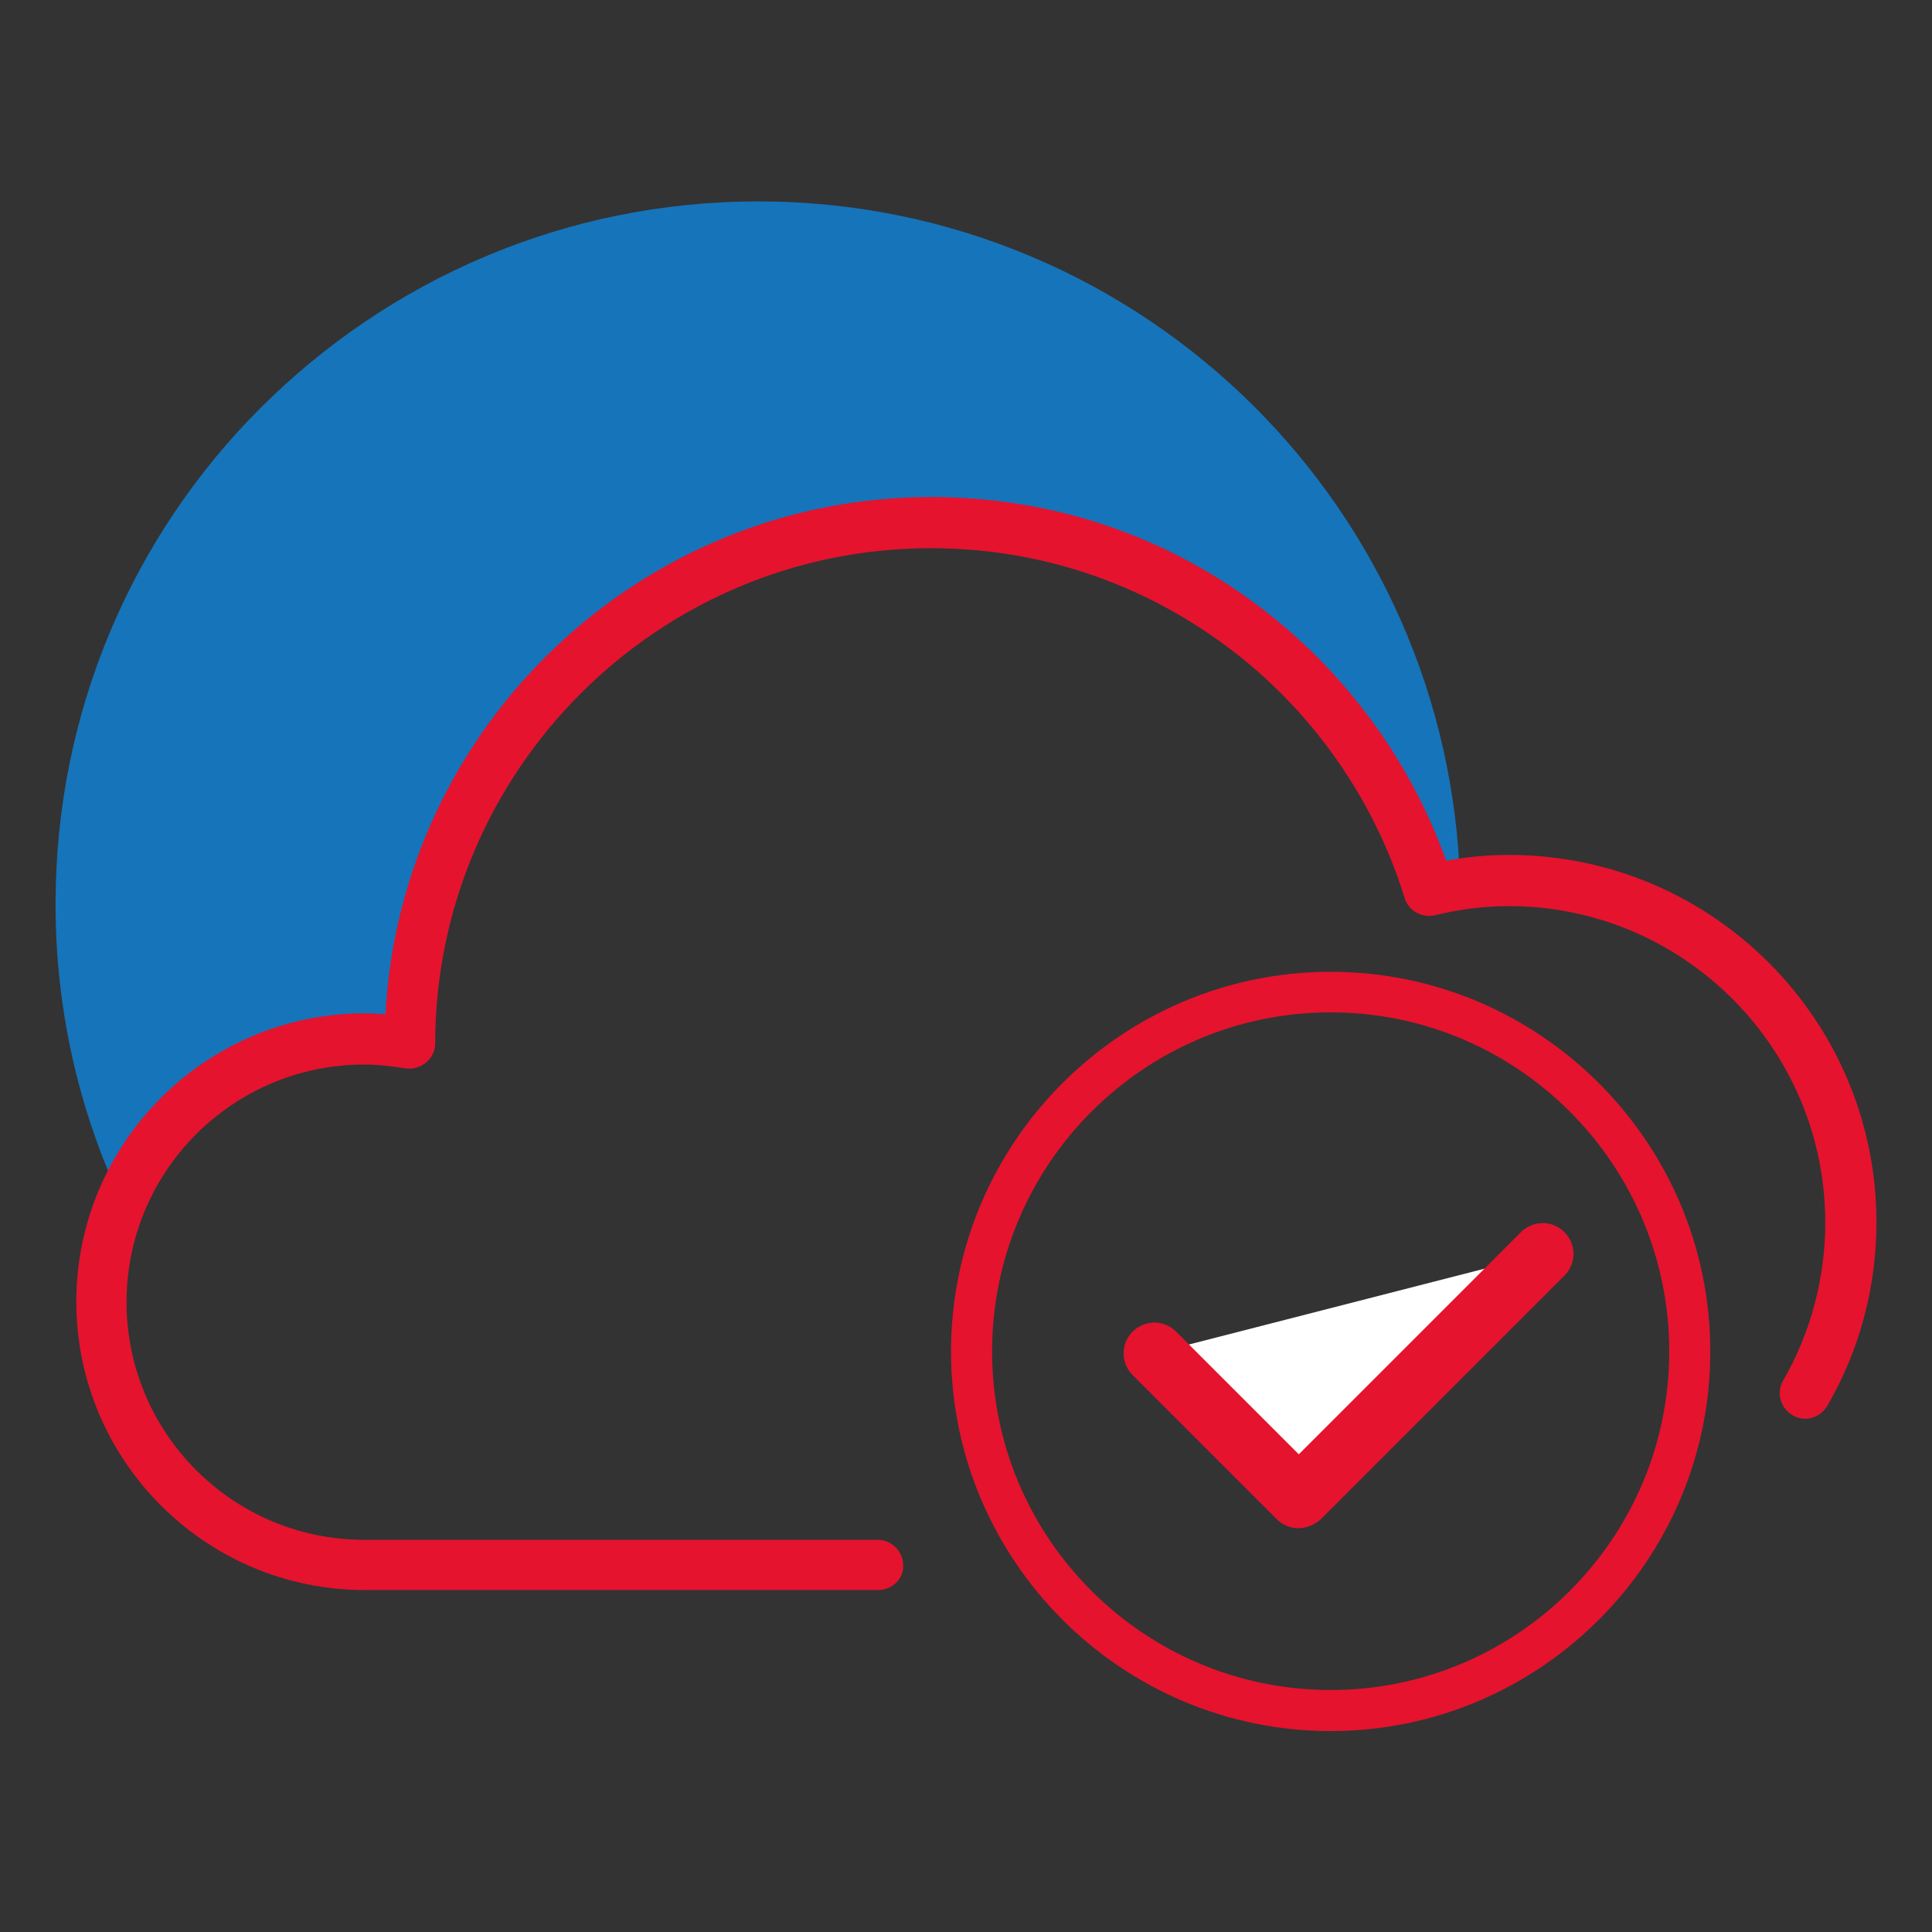
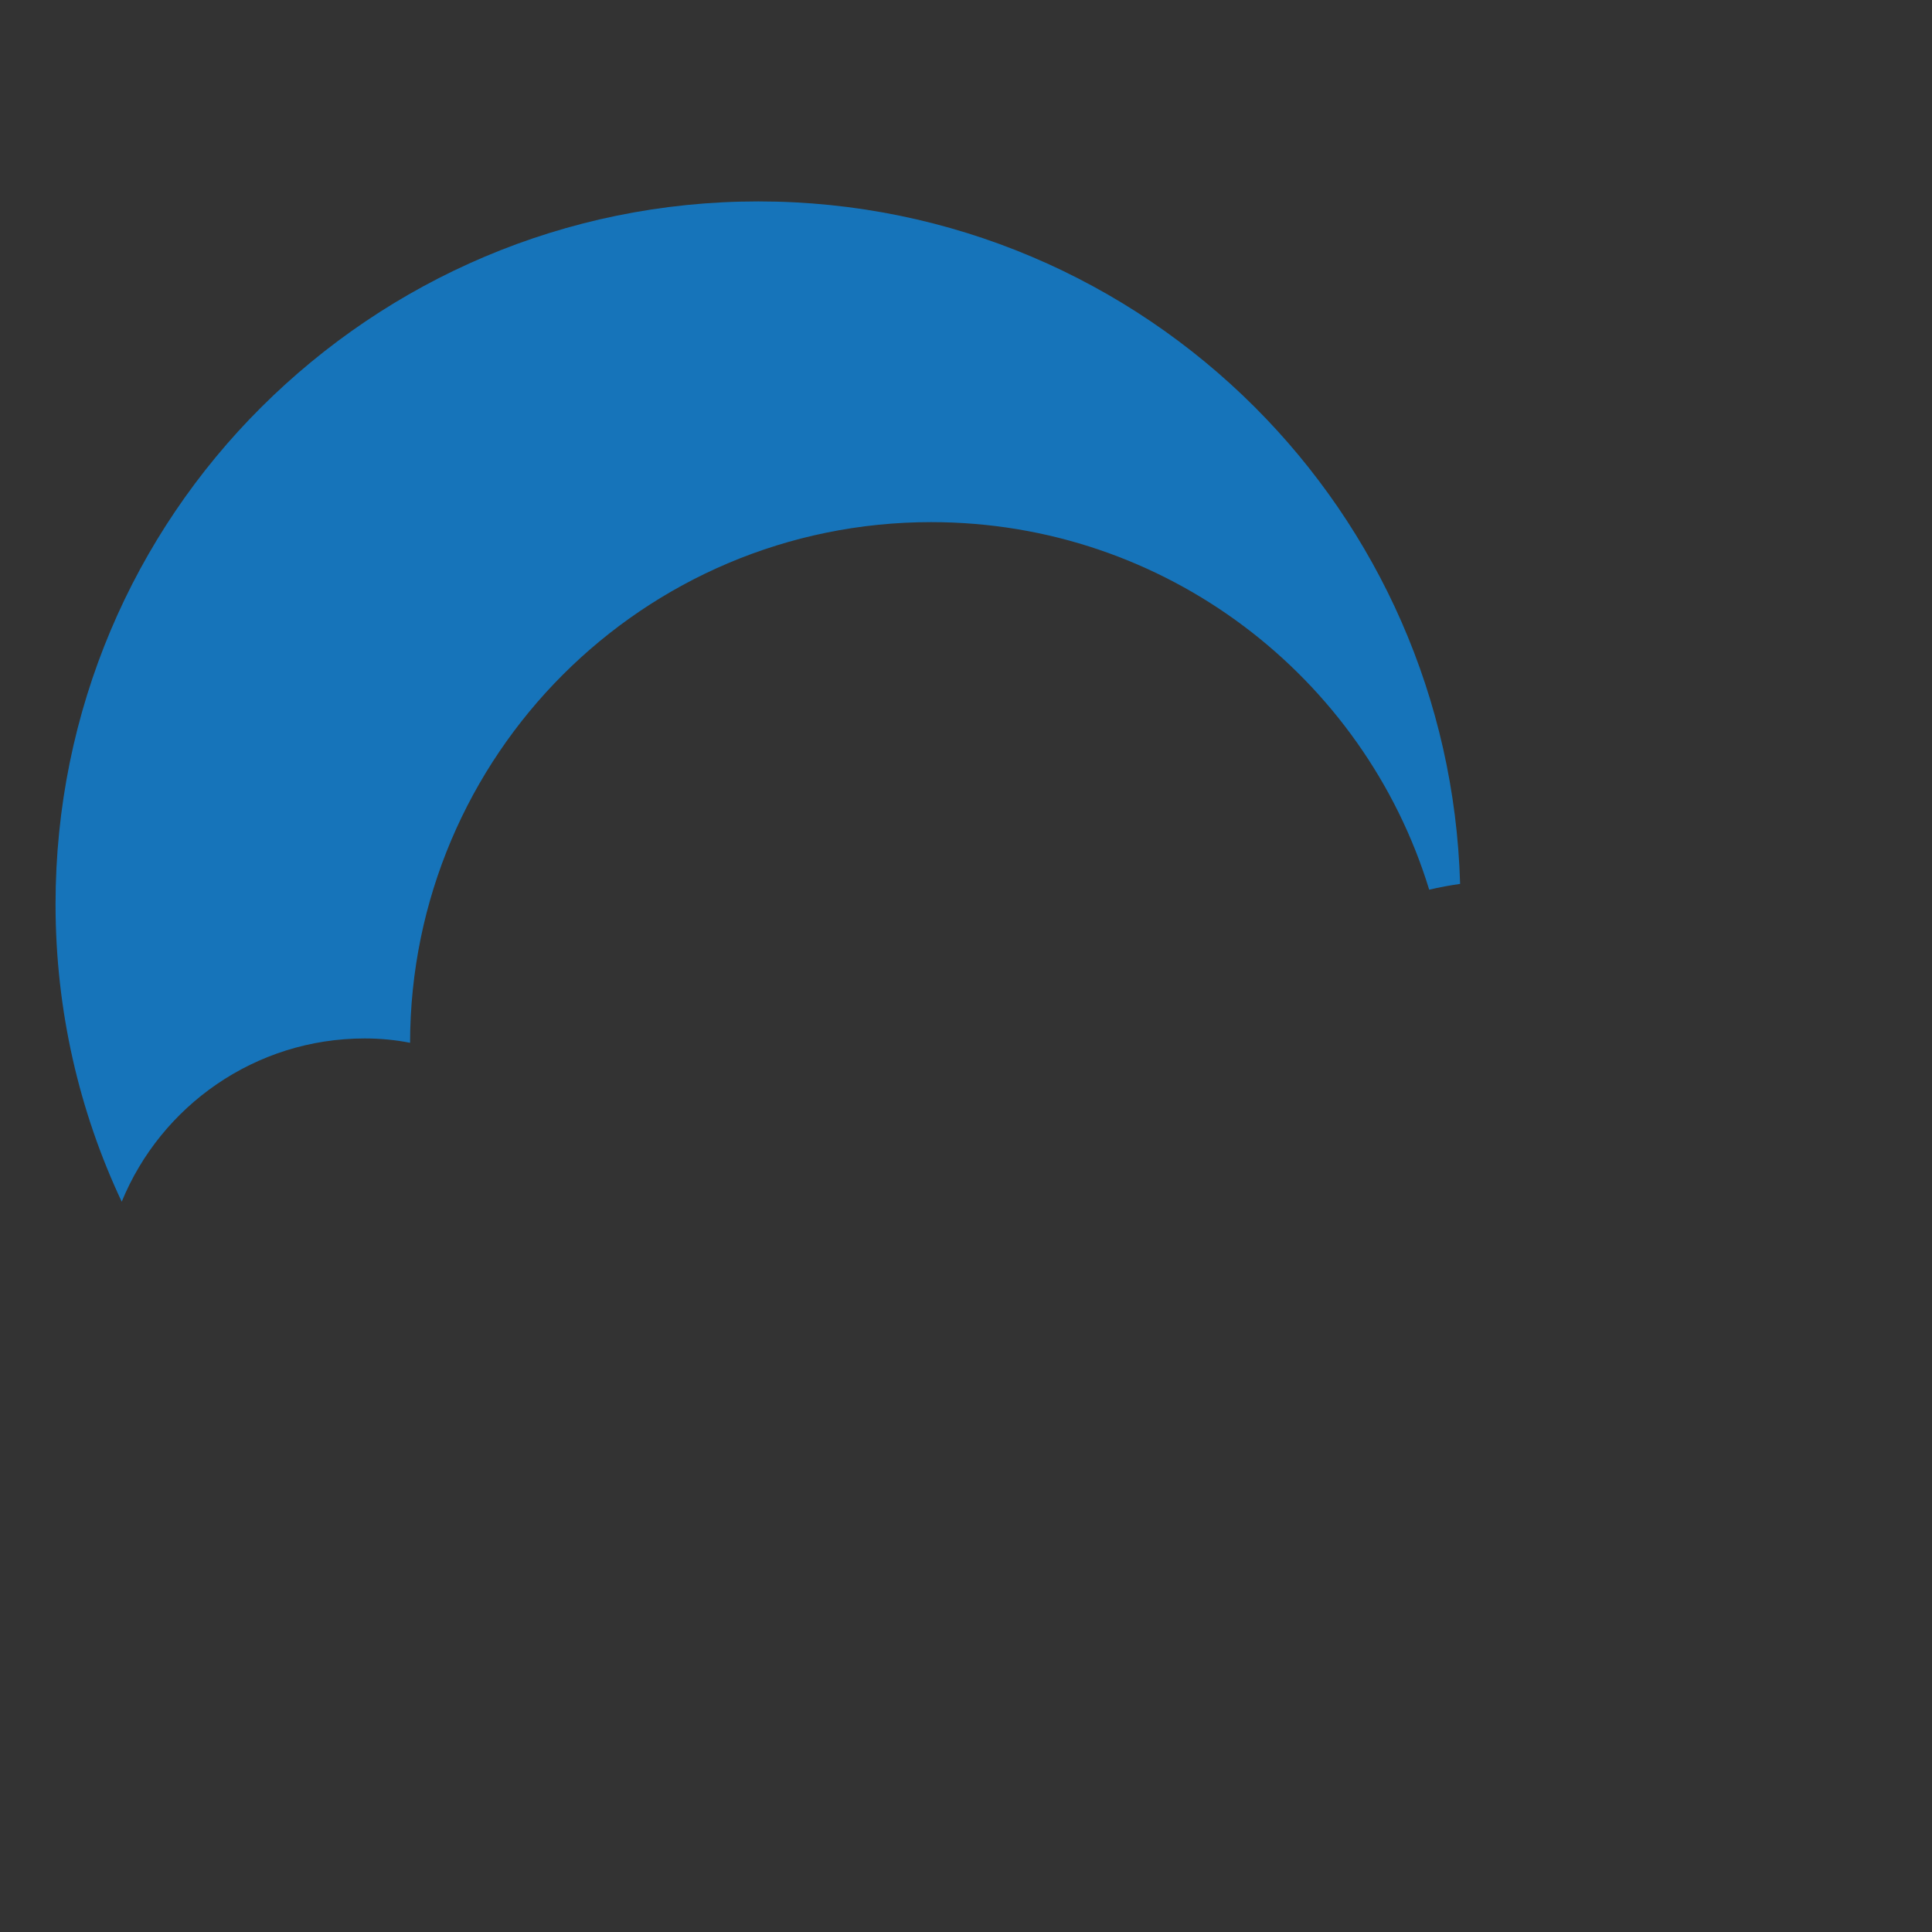
<svg xmlns="http://www.w3.org/2000/svg" version="1.1" id="Layer_1" x="0px" y="0px" viewBox="-29.5 -56.8 400 400" enable-background="new -29.5 -56.8 400 400" xml:space="preserve">
  <rect x="-29.5" y="-56.8" width="400" height="400" fill="#333333" stroke="none" />
  <path fill="#1674BA" d="M46,158.2c3.2,0,6.4,0.3,9.4,0.9c0.1-59.5,48.3-107.8,107.9-107.8c48.5,0,89.6,32,103.1,76.1  c2.1-0.5,4.3-0.9,6.4-1.2c-1.1-38.5-17.1-73.3-42.5-98.7C204,1.2,167.6-15.1,127.5-15.1c-40.2,0-76.5,16.3-102.9,42.6  S-18,90.2-18,130.4c0,22,4.9,42.9,13.7,61.6C3.8,172.2,23.3,158.2,46,158.2z" />
-   <path fill="#E5132E" d="M152.3,272.4H46c-32.9,0-59.7-26.8-59.7-59.7S13.1,153,46,153c1.4,0,2.8,0.1,4.3,0.2  c3.2-59.6,52.7-107.1,113-107.1c24.7,0,48.2,7.8,67.8,22.6c17.7,13.3,31.4,31.9,38.8,52.7c4.4-0.8,8.7-1.2,13-1.2  c42,0,76.1,34.1,76.1,76.1c0,13.4-3.5,26.5-10.2,38c-1.5,2.5-4.7,3.4-7.2,1.9c-2.5-1.5-3.4-4.7-1.9-7.2c5.7-9.9,8.7-21.2,8.7-32.7  c0-36.1-29.4-65.5-65.5-65.5c-4.9,0-10.1,0.6-15.3,1.9c-2.7,0.6-5.5-0.9-6.3-3.6c-6.3-20.5-19.3-39-36.6-51.9  c-17.9-13.4-39.1-20.5-61.5-20.5c-56.5,0-102.5,46-102.6,102.5c0,1.6-0.7,3-1.9,4c-1.2,1-2.8,1.4-4.3,1.2c-3.1-0.5-5.8-0.8-8.5-0.8  c-27.1,0-49.2,22-49.2,49.2c0,27.1,22,49.2,49.2,49.2h106.3c2.9,0,5.3,2.4,5.3,5.3C157.6,270.1,155.2,272.4,152.3,272.4z" />
-   <path fill="#E5132E" d="M246,301.6c-43.3,0-78.6-35.3-78.6-78.6s35.3-78.6,78.6-78.6s78.6,35.3,78.6,78.6S289.3,301.6,246,301.6z   M246,152.8c-38.7,0-70.1,31.5-70.1,70.2c0,38.7,31.5,70.1,70.1,70.1c38.7,0,70.1-31.5,70.1-70.1C316.1,184.3,284.7,152.8,246,152.8  z" />
-   <polyline fill="#FFFFFF" points="209.5,223.4 239.3,253.3 289.8,202.8 " />
-   <path fill="#E5132E" d="M239.3,259.6C239.3,259.6,239.3,259.6,239.3,259.6c-1.7,0-3.3-0.7-4.5-1.9L205,227.9c-2.5-2.5-2.5-6.5,0-9  c2.5-2.5,6.5-2.5,9,0l25.4,25.4l46-46c2.5-2.5,6.5-2.5,9,0c2.5,2.5,2.5,6.5,0,9l-50.5,50.5C242.6,258.9,241,259.6,239.3,259.6z" />
</svg>